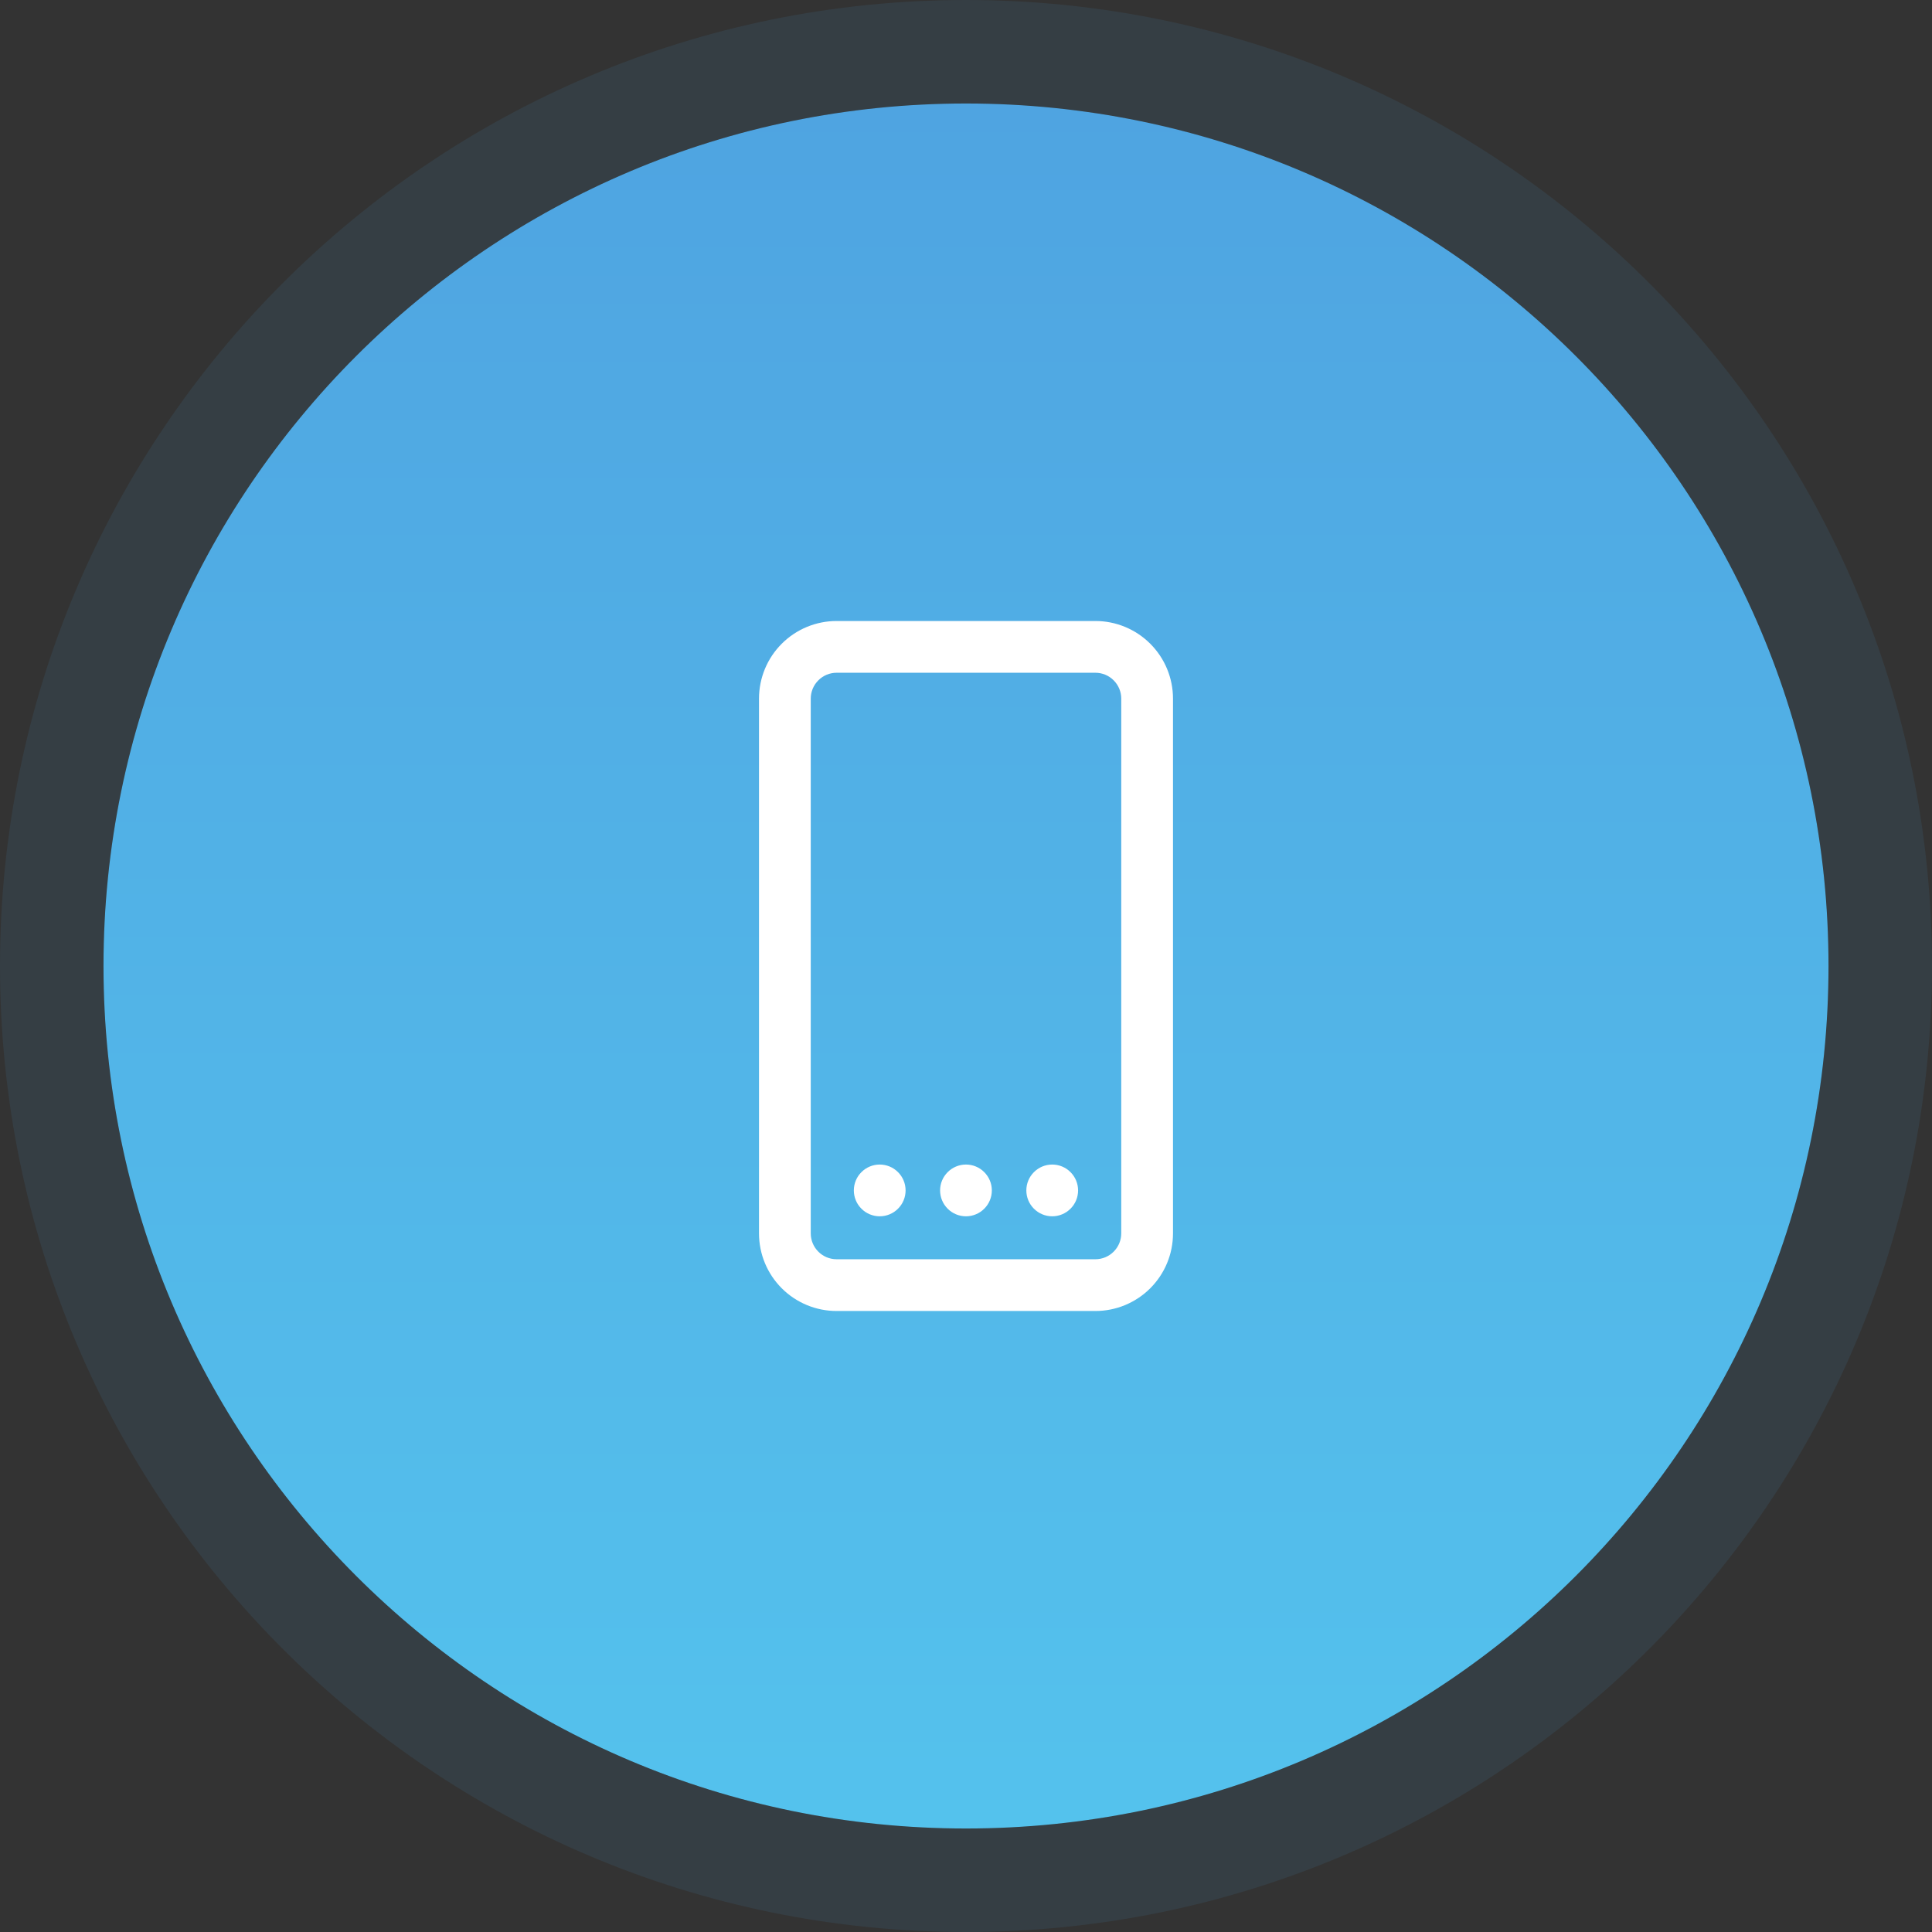
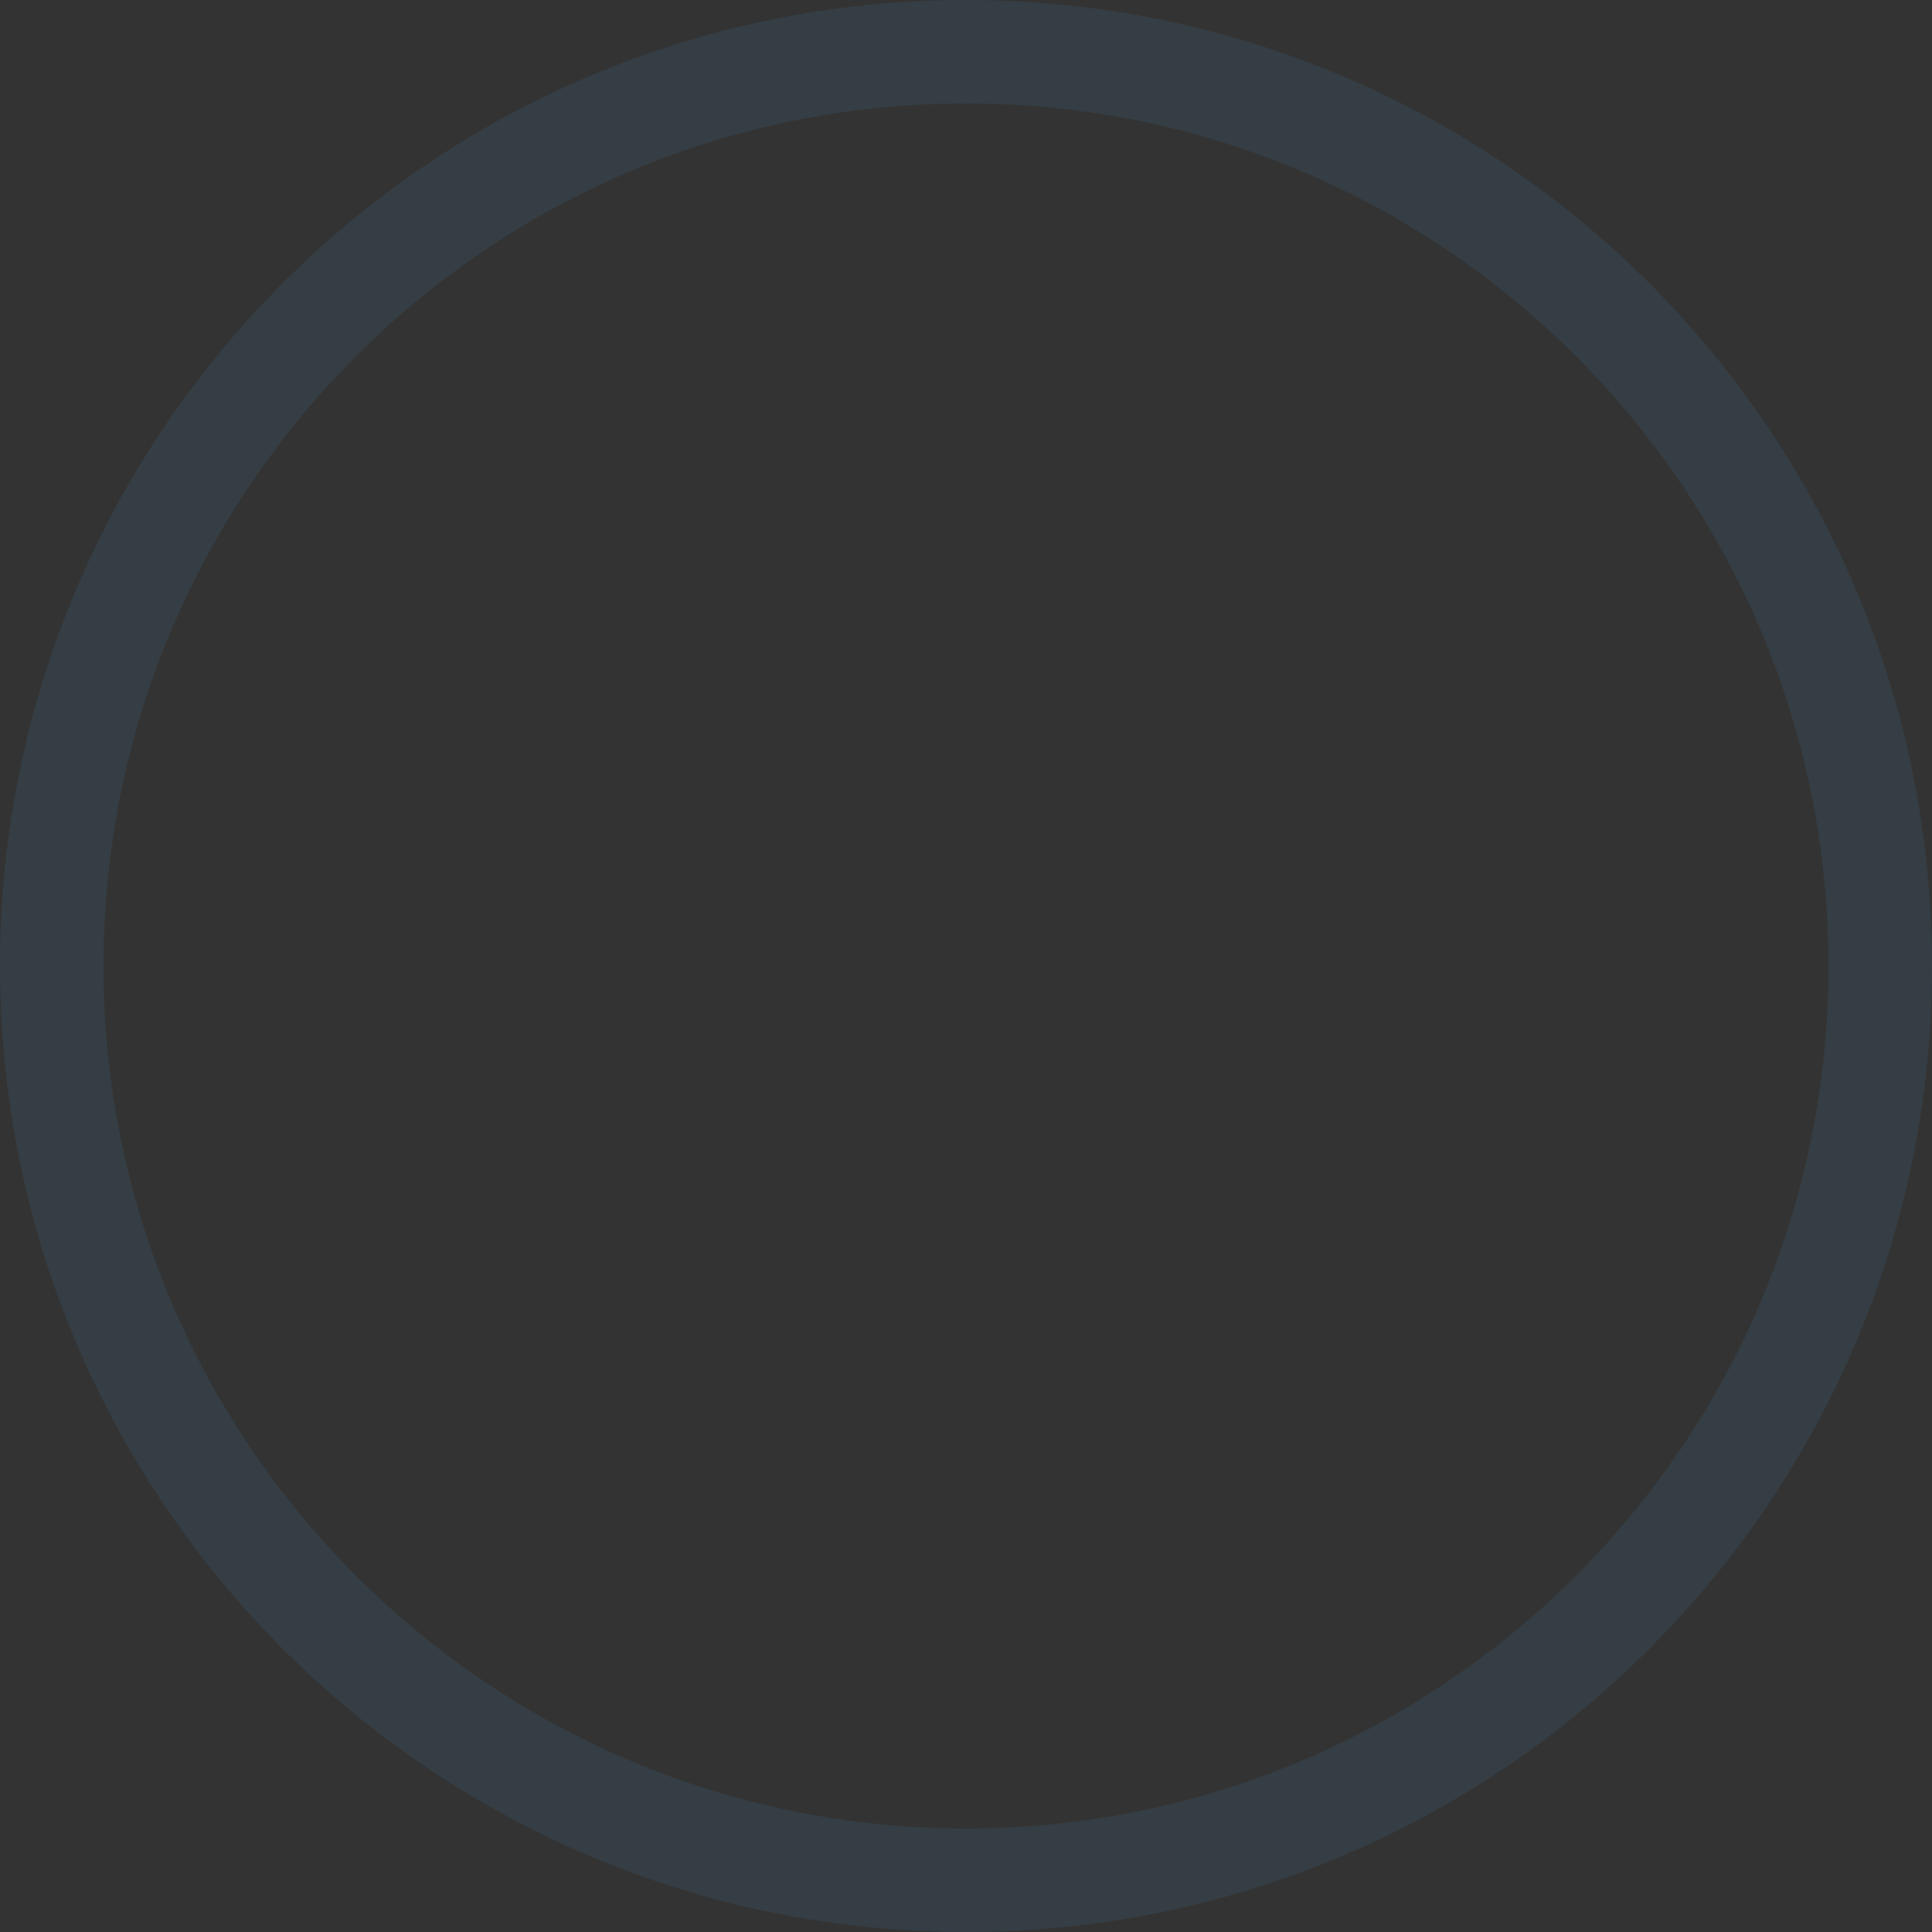
<svg xmlns="http://www.w3.org/2000/svg" width="56" height="56" viewBox="0 0 56 56" fill="none">
  <rect x="0" y="0" width="56" height="56" fill="#333333" stroke="none" />
-   <path d="M3 28C3 14.193 14.193 3 28 3C41.807 3 53 14.193 53 28C53 41.807 41.807 53 28 53C14.193 53 3 41.807 3 28Z" fill="url(#paint0_linear_128_4641)" />
  <path d="M28 1.5C42.636 1.5 54.5 13.364 54.5 28C54.5 42.636 42.636 54.5 28 54.5C13.364 54.5 1.5 42.636 1.5 28C1.5 13.364 13.364 1.5 28 1.5Z" stroke="#4FA4E1" stroke-opacity="0.1" stroke-width="3" />
-   <path d="M31.75 18C32.347 18 32.919 18.237 33.341 18.659C33.763 19.081 34 19.653 34 20.25V35.75C34 36.347 33.763 36.919 33.341 37.341C32.919 37.763 32.347 38 31.75 38H24.25C23.653 38 23.081 37.763 22.659 37.341C22.237 36.919 22 36.347 22 35.75V20.25C22 19.653 22.237 19.081 22.659 18.659C23.081 18.237 23.653 18 24.25 18H31.75ZM31.75 19.5H24.25C24.051 19.5 23.86 19.579 23.72 19.72C23.579 19.86 23.5 20.051 23.5 20.25V35.75C23.5 36.164 23.836 36.5 24.25 36.5H31.75C31.949 36.5 32.14 36.421 32.28 36.28C32.421 36.14 32.5 35.949 32.5 35.75V20.25C32.5 20.051 32.421 19.86 32.28 19.72C32.14 19.579 31.949 19.5 31.75 19.5ZM25.499 33.755C25.698 33.755 25.889 33.834 26.029 33.975C26.17 34.115 26.249 34.306 26.249 34.505C26.249 34.704 26.17 34.895 26.029 35.035C25.889 35.176 25.698 35.255 25.499 35.255C25.3 35.255 25.109 35.176 24.969 35.035C24.828 34.895 24.749 34.704 24.749 34.505C24.749 34.306 24.828 34.115 24.969 33.975C25.109 33.834 25.3 33.755 25.499 33.755ZM27.999 33.755C28.198 33.755 28.389 33.834 28.529 33.975C28.67 34.115 28.749 34.306 28.749 34.505C28.749 34.704 28.67 34.895 28.529 35.035C28.389 35.176 28.198 35.255 27.999 35.255C27.8 35.255 27.609 35.176 27.469 35.035C27.328 34.895 27.249 34.704 27.249 34.505C27.249 34.306 27.328 34.115 27.469 33.975C27.609 33.834 27.8 33.755 27.999 33.755ZM30.499 33.755C30.698 33.755 30.889 33.834 31.029 33.975C31.17 34.115 31.249 34.306 31.249 34.505C31.249 34.704 31.17 34.895 31.029 35.035C30.889 35.176 30.698 35.255 30.499 35.255C30.3 35.255 30.109 35.176 29.969 35.035C29.828 34.895 29.749 34.704 29.749 34.505C29.749 34.306 29.828 34.115 29.969 33.975C30.109 33.834 30.3 33.755 30.499 33.755Z" fill="white" />
  <defs>
    <linearGradient id="paint0_linear_128_4641" x1="28" y1="3" x2="28" y2="53" gradientUnits="userSpaceOnUse">
      <stop stop-color="#4FA4E1" />
      <stop offset="1" stop-color="#54C2ED" />
    </linearGradient>
  </defs>
</svg>